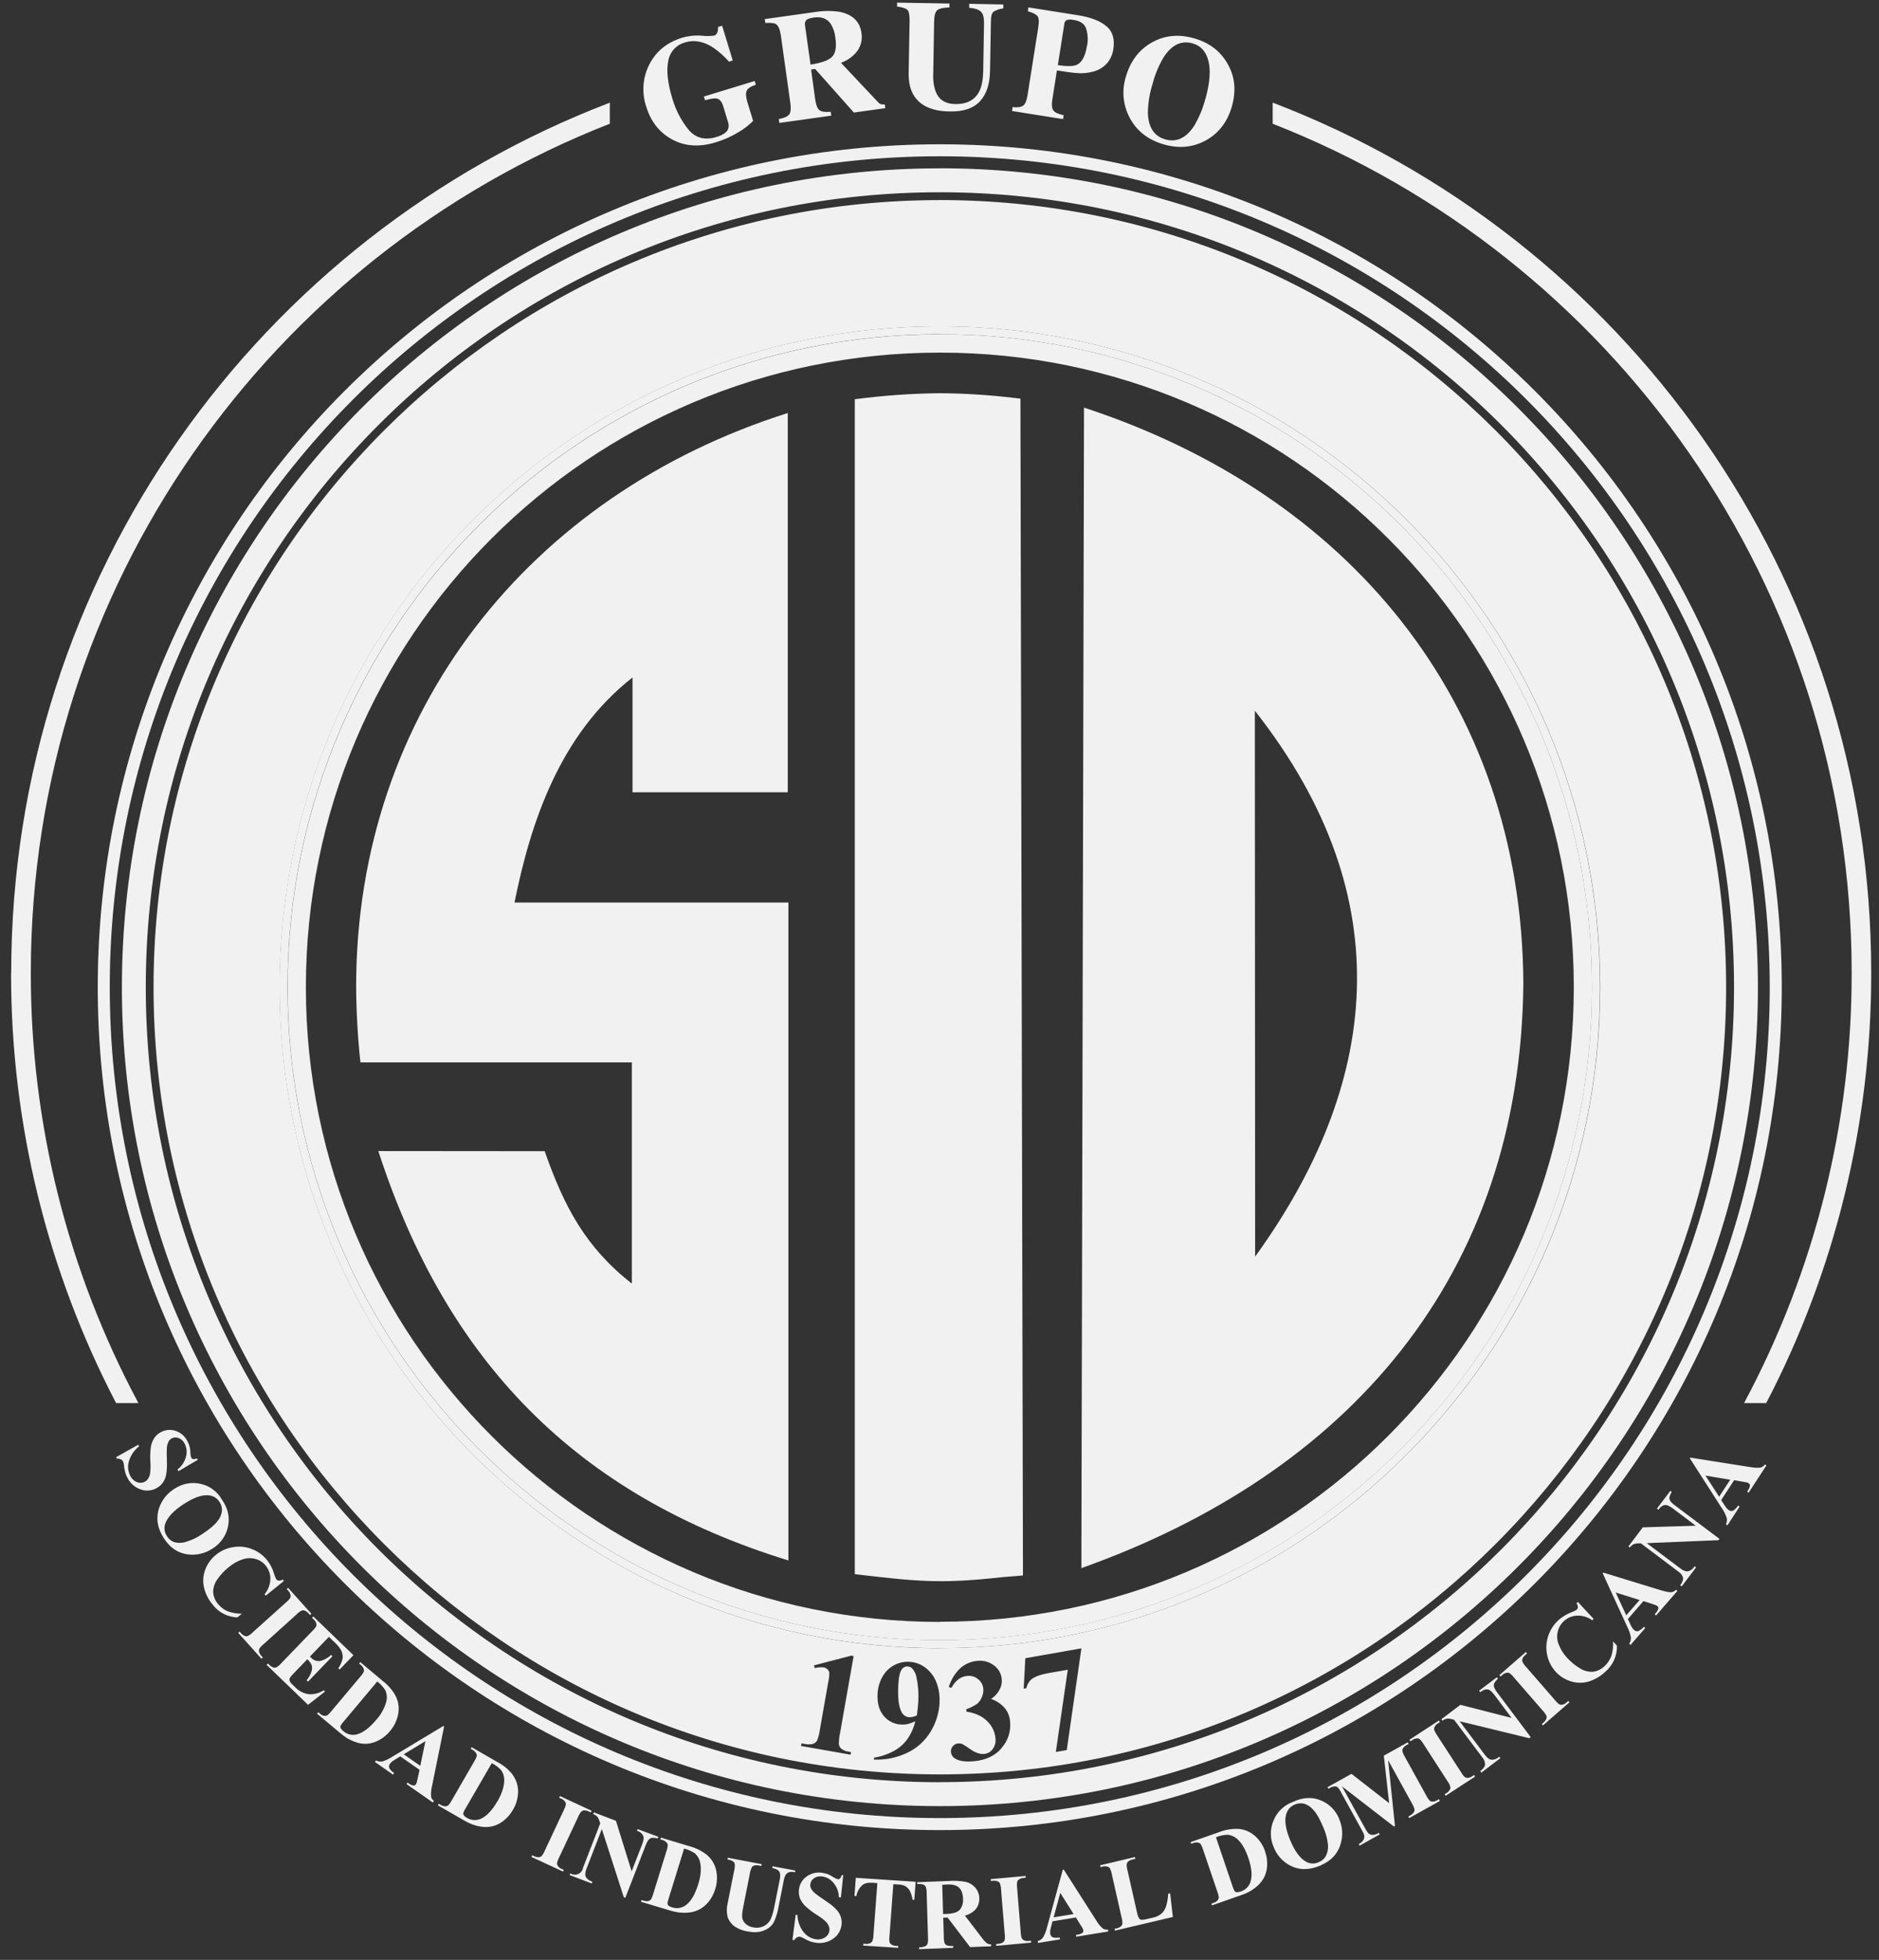
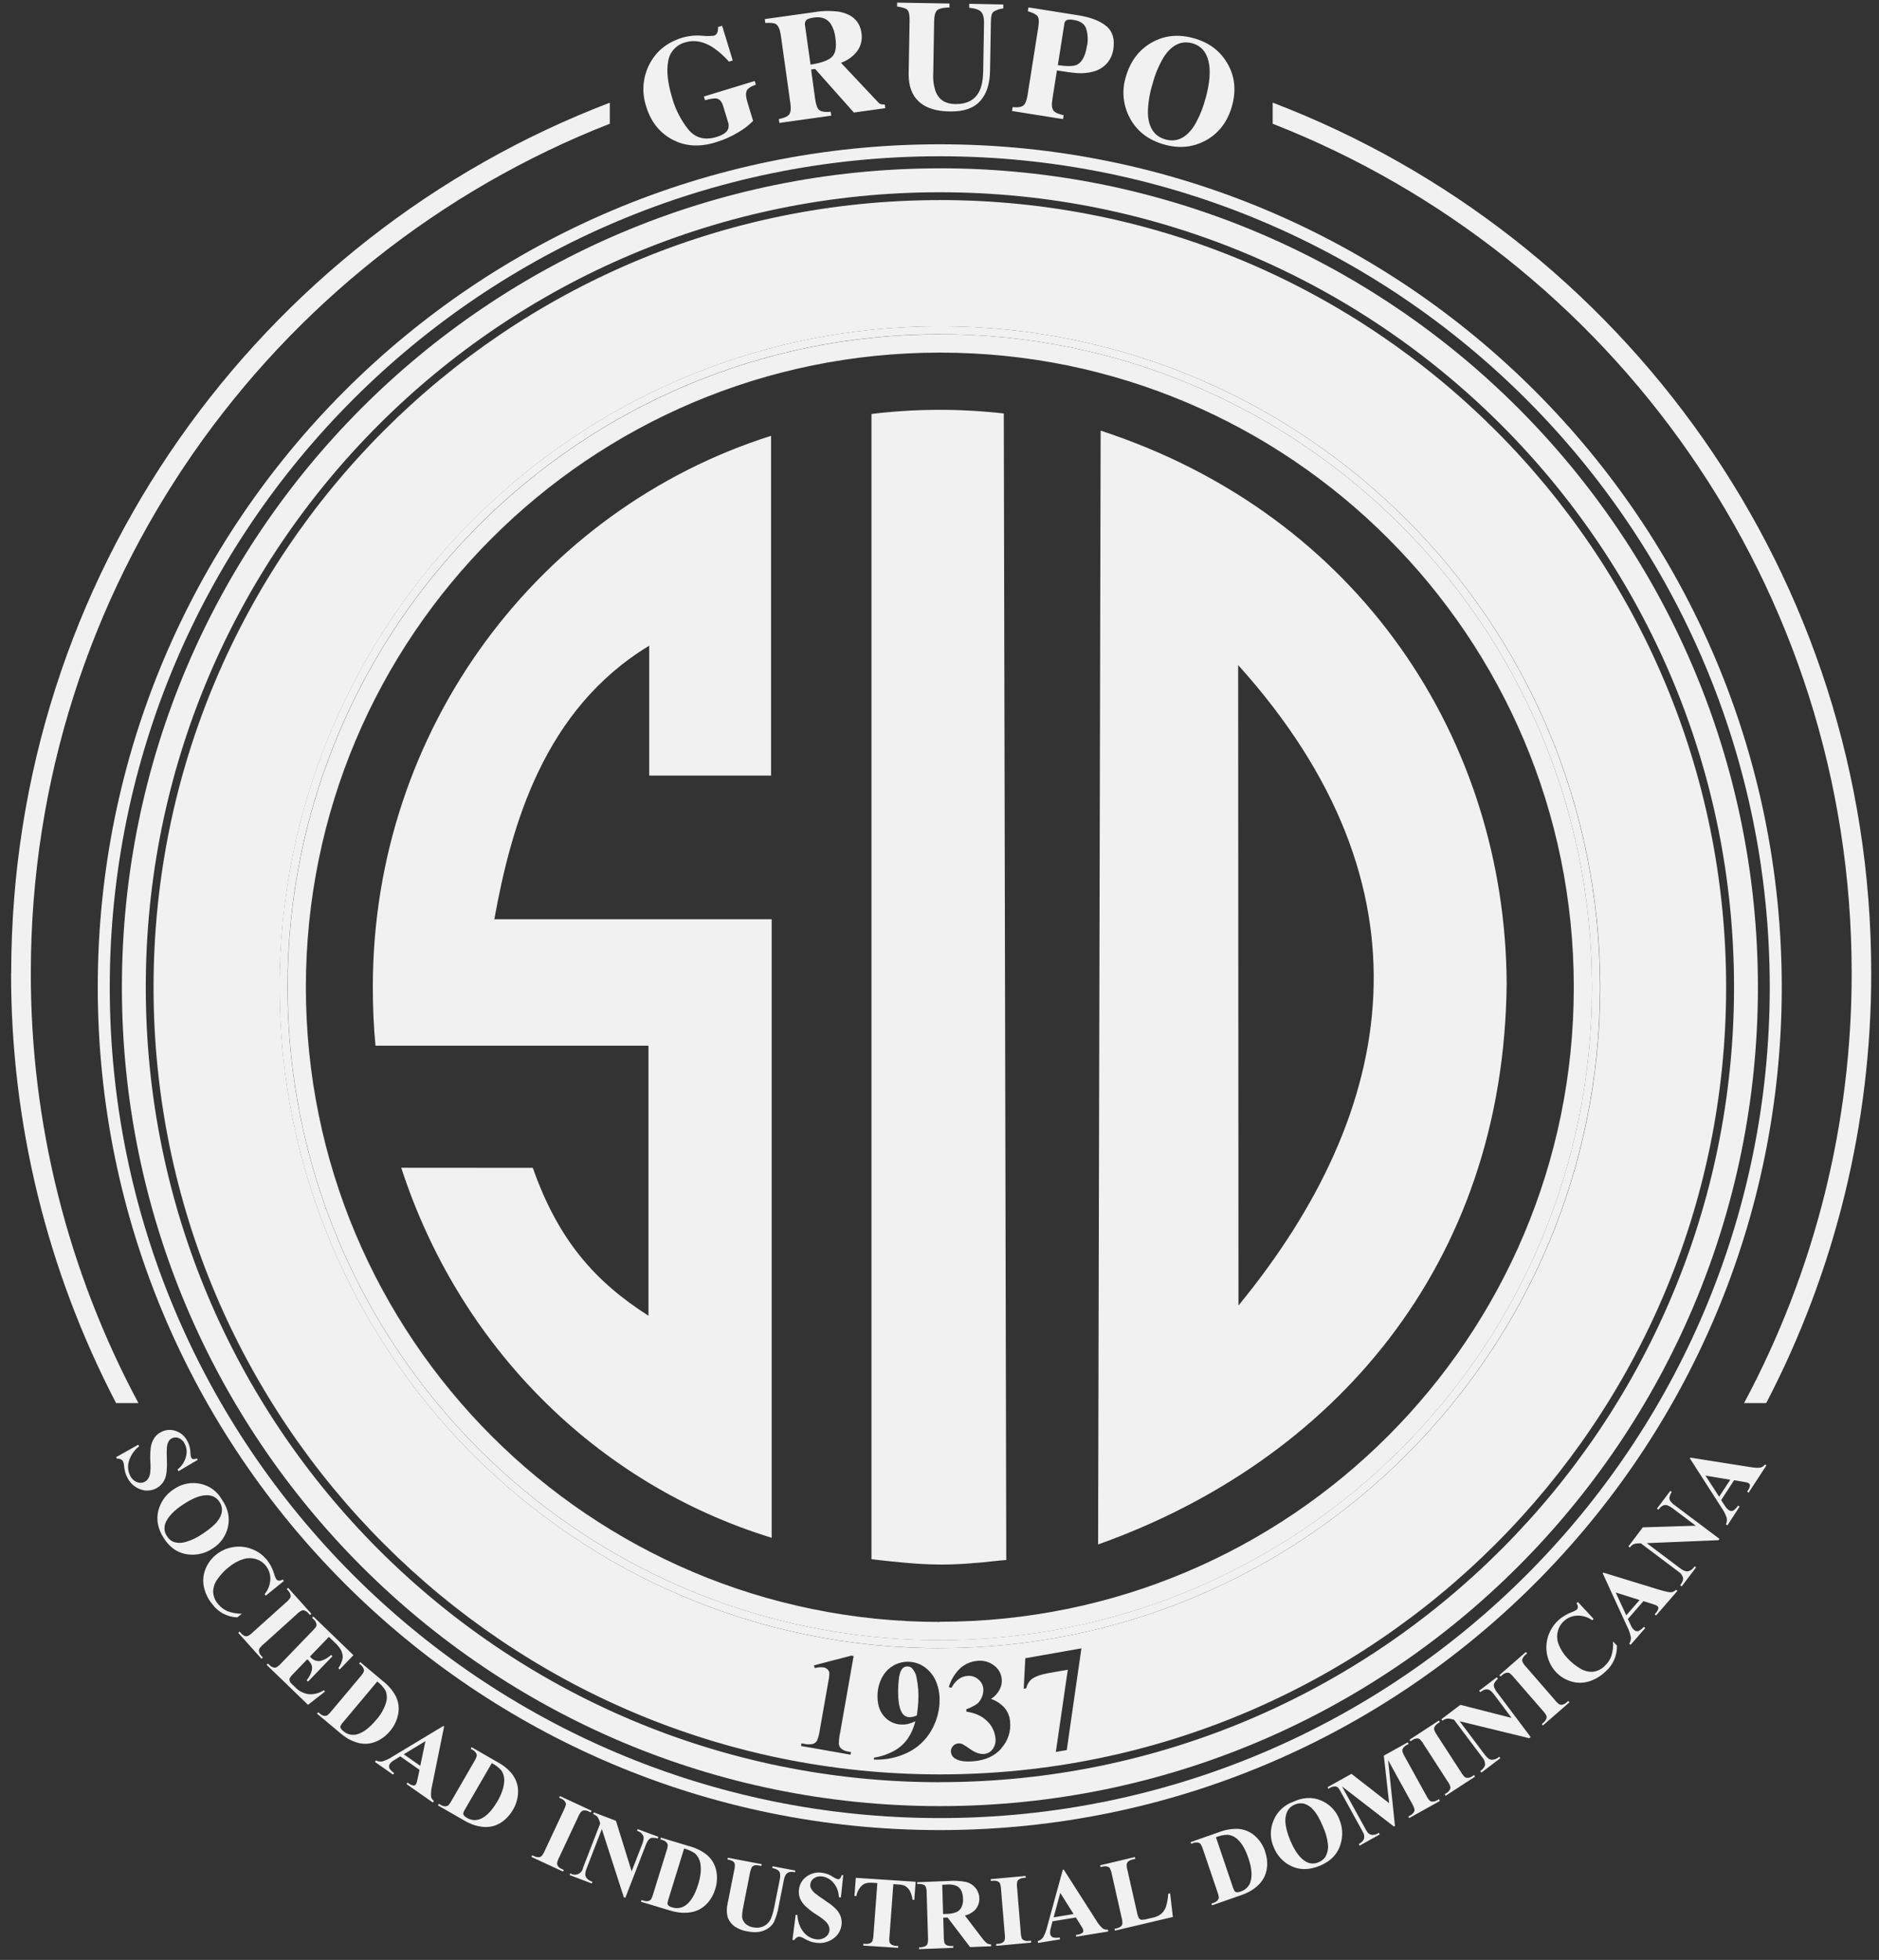
<svg xmlns="http://www.w3.org/2000/svg" width="117" height="122" viewBox="0 0 117 122" fill="none">
  <rect x="0" y="0" width="117" height="122" fill="#333333" stroke="none" />
-   <path d="M67.334 97.612L67.498 25.374C83.792 30.7 94.761 43.53 94.855 61.213C94.69 79.489 83.904 91.719 67.334 97.614M78.154 78.221C85.807 67.633 87.39 55.995 78.136 44.242L78.154 78.221ZM63.167 24.771L63.539 24.814L63.697 98.07L62.363 98.181C58.521 98.608 57.079 98.438 53.226 97.99V24.852C54.979 24.621 56.744 24.495 58.512 24.477C60.068 24.487 61.622 24.586 63.167 24.773M22.443 66.133C22.275 64.57 22.186 62.999 22.176 61.426C22.176 44.286 33.023 30.784 49.051 25.711V49.319H39.385V42.173C34.853 45.724 33.044 51.179 32.036 56.183H49.091V97.137C35.879 93.072 27.799 84.723 23.557 71.652L33.916 71.661C35.121 75.093 36.438 77.62 39.342 79.903V66.133H22.443Z" fill="#F1F1F1" />
  <path fill-rule="evenodd" clip-rule="evenodd" d="M68.534 26.806C84.758 32.109 93.736 46.175 93.815 61.21C93.657 78.832 82.918 90.966 68.376 96.14L68.534 26.806ZM77.096 41.398L77.116 81.266C87.073 69.125 89.558 55.24 77.096 41.398ZM54.265 97.06V25.769C57 25.436 59.765 25.426 62.503 25.739L62.657 97.109L62.271 97.141C59.014 97.505 57.743 97.465 54.262 97.06M33.177 72.697C34.767 77.224 37.085 79.802 40.378 81.903V65.092H23.382C23.261 63.88 23.215 62.669 23.215 61.425C23.215 45.311 33.645 31.676 48.012 27.129V48.278H40.424V40.194C33.874 44.155 31.844 51.349 30.78 57.222H48.05V95.727C37.067 92.348 28.572 83.745 24.985 72.691L33.177 72.697Z" fill="#F1F1F1" />
  <path fill-rule="evenodd" clip-rule="evenodd" d="M57.061 104.424C57.025 104.208 56.928 104.007 56.781 103.846C56.704 103.775 56.605 103.735 56.501 103.734C56.432 103.728 56.363 103.741 56.301 103.771C56.24 103.801 56.187 103.847 56.149 103.905C56.02 104.072 55.951 104.397 55.925 104.884C55.884 105.694 55.952 106.256 56.128 106.572C56.173 106.666 56.243 106.745 56.329 106.803C56.416 106.86 56.517 106.893 56.62 106.897C56.78 106.893 56.937 106.854 57.08 106.783C57.125 106.454 57.154 106.167 57.169 105.92C57.198 105.419 57.162 104.916 57.061 104.424ZM57.061 104.424C57.025 104.208 56.928 104.007 56.781 103.846C56.704 103.775 56.605 103.735 56.501 103.734C56.432 103.728 56.363 103.741 56.301 103.771C56.24 103.801 56.187 103.847 56.149 103.905C56.02 104.072 55.951 104.397 55.925 104.884C55.884 105.694 55.952 106.256 56.128 106.572C56.173 106.666 56.243 106.745 56.329 106.803C56.416 106.86 56.517 106.893 56.62 106.897C56.78 106.893 56.937 106.854 57.08 106.783C57.125 106.454 57.154 106.167 57.169 105.92C57.198 105.419 57.162 104.916 57.061 104.424ZM57.061 104.424C57.025 104.208 56.928 104.007 56.781 103.846C56.704 103.775 56.605 103.735 56.501 103.734C56.432 103.728 56.363 103.741 56.301 103.771C56.24 103.801 56.187 103.847 56.149 103.905C56.02 104.072 55.951 104.397 55.925 104.884C55.884 105.694 55.952 106.256 56.128 106.572C56.173 106.666 56.243 106.745 56.329 106.803C56.416 106.86 56.517 106.893 56.62 106.897C56.78 106.893 56.937 106.854 57.08 106.783C57.125 106.454 57.154 106.167 57.169 105.92C57.198 105.419 57.162 104.916 57.061 104.424ZM57.061 104.424C57.025 104.208 56.928 104.007 56.781 103.846C56.704 103.775 56.605 103.735 56.501 103.734C56.432 103.728 56.363 103.741 56.301 103.771C56.24 103.801 56.187 103.847 56.149 103.905C56.02 104.072 55.951 104.397 55.925 104.884C55.884 105.694 55.952 106.256 56.128 106.572C56.173 106.666 56.243 106.745 56.329 106.803C56.416 106.86 56.517 106.893 56.62 106.897C56.78 106.893 56.937 106.854 57.08 106.783C57.125 106.454 57.154 106.167 57.169 105.92C57.198 105.419 57.162 104.916 57.061 104.424ZM57.061 104.424C57.025 104.208 56.928 104.007 56.781 103.846C56.704 103.775 56.605 103.735 56.501 103.734C56.432 103.728 56.363 103.741 56.301 103.771C56.24 103.801 56.187 103.847 56.149 103.905C56.02 104.072 55.951 104.397 55.925 104.884C55.884 105.694 55.952 106.256 56.128 106.572C56.173 106.666 56.243 106.745 56.329 106.803C56.416 106.86 56.517 106.893 56.62 106.897C56.78 106.893 56.937 106.854 57.08 106.783C57.125 106.454 57.154 106.167 57.169 105.92C57.198 105.419 57.162 104.916 57.061 104.424ZM58.515 20.809C36.086 20.809 17.901 39.005 17.901 61.454C17.901 83.903 36.086 102.1 58.515 102.1C80.944 102.1 99.129 83.903 99.129 61.454C99.129 39.005 80.946 20.805 58.515 20.805V20.809ZM58.515 100.961C36.714 100.961 19.041 83.275 19.041 61.454C19.041 39.634 36.714 21.947 58.515 21.947C80.316 21.947 97.991 39.637 97.991 61.454C97.991 83.272 80.318 100.953 58.515 100.953V100.961ZM58.515 20.809C36.086 20.809 17.901 39.005 17.901 61.454C17.901 83.903 36.086 102.1 58.515 102.1C80.944 102.1 99.129 83.903 99.129 61.454C99.129 39.005 80.946 20.805 58.515 20.805V20.809ZM58.515 100.961C36.714 100.961 19.041 83.275 19.041 61.454C19.041 39.634 36.714 21.947 58.515 21.947C80.316 21.947 97.991 39.637 97.991 61.454C97.991 83.272 80.318 100.953 58.515 100.953V100.961ZM57.061 104.424C57.025 104.208 56.928 104.007 56.781 103.846C56.704 103.775 56.605 103.735 56.501 103.734C56.432 103.728 56.363 103.741 56.301 103.771C56.24 103.801 56.187 103.847 56.149 103.905C56.02 104.072 55.951 104.397 55.925 104.884C55.884 105.694 55.952 106.256 56.128 106.572C56.173 106.666 56.243 106.745 56.329 106.803C56.416 106.86 56.517 106.893 56.62 106.897C56.78 106.893 56.937 106.854 57.08 106.783C57.125 106.454 57.154 106.167 57.169 105.92C57.198 105.419 57.162 104.916 57.061 104.424ZM58.515 12.456C31.476 12.456 9.556 34.395 9.556 61.454C9.556 88.514 31.476 110.454 58.515 110.454C85.553 110.454 107.476 88.516 107.476 61.454C107.476 34.392 85.553 12.453 58.515 12.453V12.456ZM52.233 108.585C52.249 108.693 52.304 108.791 52.388 108.861C52.525 108.962 52.687 109.025 52.856 109.042L52.984 109.067L52.956 109.227L49.873 108.684L49.903 108.523L50.058 108.55C50.239 108.594 50.428 108.597 50.609 108.558C50.716 108.524 50.807 108.454 50.866 108.358C50.957 108.136 51.018 107.902 51.047 107.663L51.582 104.623C51.621 104.455 51.638 104.282 51.632 104.109C51.615 104.032 51.574 103.963 51.515 103.911C51.453 103.849 51.373 103.808 51.286 103.794C51.099 103.771 50.908 103.786 50.726 103.838L50.676 103.668L53.006 103.061L53.147 103.087L52.303 107.884C52.253 108.113 52.229 108.347 52.233 108.581V108.585ZM58.499 105.997C58.466 106.625 58.279 107.234 57.955 107.772C57.62 108.336 57.129 108.792 56.542 109.083C55.88 109.409 55.147 109.563 54.41 109.533L54.416 109.412C54.857 109.344 55.282 109.199 55.674 108.984C56.009 108.799 56.298 108.54 56.517 108.226C56.74 107.898 56.9 107.532 56.99 107.146C56.838 107.219 56.68 107.277 56.517 107.32C56.385 107.348 56.25 107.358 56.115 107.352C55.904 107.345 55.696 107.293 55.506 107.199C55.317 107.105 55.149 106.97 55.016 106.806C54.735 106.465 54.609 106.014 54.638 105.448C54.653 105.077 54.755 104.714 54.935 104.388C55.058 104.161 55.228 103.962 55.434 103.806C55.64 103.65 55.877 103.54 56.129 103.484C56.381 103.428 56.642 103.426 56.895 103.479C57.148 103.533 57.386 103.639 57.594 103.793C57.904 104.022 58.145 104.334 58.289 104.693C58.457 105.104 58.529 105.549 58.499 105.993V105.997ZM62.352 108.831C61.944 109.303 61.366 109.571 60.613 109.637C60.111 109.68 59.739 109.63 59.493 109.483C59.413 109.442 59.344 109.381 59.294 109.306C59.243 109.231 59.213 109.144 59.206 109.054C59.197 108.927 59.237 108.802 59.318 108.704C59.399 108.606 59.514 108.543 59.64 108.527C59.733 108.518 59.828 108.531 59.916 108.564C60.098 108.669 60.274 108.784 60.444 108.907C60.748 109.113 61.024 109.204 61.273 109.181C61.379 109.173 61.481 109.142 61.573 109.09C61.665 109.038 61.745 108.966 61.806 108.88C61.948 108.686 62.01 108.445 61.98 108.207C61.943 107.801 61.76 107.423 61.466 107.141C61.155 106.828 60.725 106.63 60.174 106.549L60.161 106.398C60.397 106.318 60.621 106.207 60.828 106.069C60.961 105.96 61.064 105.819 61.127 105.659C61.203 105.493 61.236 105.31 61.223 105.127C61.214 105.011 61.18 104.897 61.124 104.795C61.069 104.692 60.993 104.602 60.901 104.529C60.808 104.451 60.7 104.392 60.583 104.356C60.467 104.321 60.344 104.31 60.223 104.324C59.816 104.36 59.487 104.608 59.24 105.063L59.073 105.022C59.202 104.576 59.446 104.173 59.781 103.852C60.076 103.584 60.45 103.421 60.847 103.388C61.22 103.342 61.597 103.445 61.894 103.676C62.029 103.774 62.142 103.901 62.224 104.046C62.306 104.192 62.356 104.354 62.37 104.52C62.39 104.745 62.346 104.97 62.242 105.169C62.117 105.407 61.933 105.609 61.708 105.756C62.027 105.866 62.313 106.055 62.54 106.304C62.752 106.554 62.876 106.867 62.892 107.194C62.92 107.489 62.887 107.787 62.793 108.069C62.699 108.35 62.547 108.609 62.347 108.828L62.352 108.831ZM66.419 108.939L65.739 109.058L66.483 103.939L65.269 104.151C64.794 104.236 64.446 104.362 64.229 104.527C64.06 104.673 63.945 104.871 63.9 105.09L63.738 105.119L63.838 103.223L67.331 102.608L66.419 108.939ZM58.52 102.599C35.815 102.599 17.41 84.178 17.41 61.454C17.41 38.73 35.815 20.31 58.52 20.31C81.225 20.31 99.632 38.732 99.632 61.454C99.632 84.177 81.221 102.595 58.515 102.595L58.52 102.599ZM58.52 20.809C36.091 20.809 17.906 39.005 17.906 61.454C17.906 83.903 36.091 102.1 58.52 102.1C80.949 102.1 99.134 83.903 99.134 61.454C99.134 39.005 80.946 20.805 58.515 20.805L58.52 20.809ZM58.52 100.961C36.719 100.961 19.046 83.275 19.046 61.454C19.046 39.634 36.719 21.947 58.52 21.947C80.321 21.947 97.996 39.637 97.996 61.454C97.996 83.272 80.318 100.953 58.515 100.953L58.52 100.961ZM56.786 103.846C56.709 103.775 56.61 103.735 56.506 103.734C56.437 103.728 56.369 103.741 56.307 103.771C56.245 103.801 56.192 103.847 56.154 103.905C56.026 104.072 55.956 104.397 55.931 104.884C55.889 105.694 55.957 106.256 56.133 106.572C56.178 106.666 56.248 106.745 56.334 106.803C56.421 106.86 56.522 106.893 56.625 106.897C56.785 106.893 56.942 106.854 57.085 106.783C57.13 106.454 57.159 106.167 57.174 105.92C57.203 105.419 57.167 104.916 57.066 104.424C57.03 104.207 56.932 104.004 56.783 103.842L56.786 103.846ZM58.52 12.456C31.481 12.456 9.561 34.395 9.561 61.454C9.561 88.514 31.481 110.454 58.52 110.454C85.558 110.454 107.481 88.516 107.481 61.454C107.481 34.392 85.553 12.453 58.515 12.453L58.52 12.456ZM52.238 108.585C52.254 108.693 52.309 108.791 52.393 108.861C52.53 108.962 52.692 109.025 52.861 109.042L52.989 109.067L52.961 109.227L49.879 108.684L49.908 108.523L50.064 108.55C50.244 108.594 50.433 108.597 50.615 108.558C50.721 108.524 50.813 108.454 50.871 108.358C50.962 108.136 51.023 107.902 51.053 107.663L51.587 104.623C51.627 104.455 51.643 104.282 51.637 104.109C51.62 104.032 51.579 103.963 51.52 103.911C51.458 103.849 51.378 103.808 51.291 103.794C51.104 103.771 50.913 103.786 50.731 103.838L50.681 103.668L53.011 103.061L53.153 103.087L52.309 107.884C52.256 108.113 52.231 108.346 52.233 108.581L52.238 108.585ZM58.504 105.997C58.471 106.625 58.284 107.234 57.96 107.772C57.625 108.336 57.134 108.792 56.547 109.083C55.885 109.409 55.152 109.563 54.415 109.533L54.421 109.412C54.862 109.344 55.288 109.199 55.679 108.984C56.014 108.799 56.303 108.54 56.523 108.226C56.745 107.898 56.906 107.532 56.995 107.146C56.843 107.219 56.685 107.277 56.523 107.32C56.391 107.348 56.255 107.358 56.121 107.352C55.909 107.345 55.701 107.293 55.511 107.199C55.322 107.105 55.154 106.97 55.021 106.806C54.74 106.465 54.614 106.014 54.644 105.448C54.659 105.077 54.76 104.714 54.94 104.388C55.063 104.161 55.233 103.962 55.439 103.806C55.645 103.65 55.882 103.54 56.134 103.484C56.386 103.428 56.647 103.426 56.9 103.479C57.153 103.533 57.391 103.639 57.599 103.793C57.91 104.022 58.15 104.334 58.294 104.693C58.461 105.105 58.531 105.55 58.499 105.993L58.504 105.997ZM62.358 108.831C61.949 109.303 61.371 109.571 60.618 109.637C60.116 109.68 59.744 109.63 59.498 109.483C59.418 109.442 59.349 109.381 59.299 109.306C59.248 109.231 59.218 109.144 59.211 109.054C59.202 108.927 59.242 108.802 59.323 108.704C59.404 108.606 59.519 108.543 59.645 108.527C59.739 108.518 59.833 108.531 59.921 108.564C60.103 108.669 60.279 108.784 60.449 108.907C60.753 109.113 61.029 109.204 61.279 109.181C61.384 109.173 61.486 109.142 61.578 109.09C61.67 109.038 61.75 108.966 61.812 108.88C61.953 108.686 62.015 108.445 61.985 108.207C61.948 107.801 61.765 107.423 61.471 107.141C61.16 106.828 60.73 106.63 60.179 106.549L60.166 106.398C60.402 106.318 60.626 106.207 60.833 106.069C60.966 105.96 61.069 105.819 61.132 105.659C61.208 105.493 61.242 105.31 61.228 105.127C61.219 105.011 61.185 104.897 61.129 104.795C61.074 104.692 60.998 104.602 60.906 104.529C60.813 104.451 60.705 104.392 60.588 104.356C60.472 104.321 60.349 104.31 60.228 104.324C59.821 104.36 59.492 104.608 59.245 105.063L59.078 105.022C59.207 104.576 59.451 104.173 59.786 103.852C60.081 103.584 60.456 103.421 60.852 103.388C61.225 103.342 61.602 103.445 61.899 103.676C62.034 103.774 62.147 103.901 62.229 104.046C62.311 104.192 62.361 104.354 62.376 104.52C62.395 104.745 62.351 104.97 62.247 105.169C62.122 105.407 61.938 105.609 61.713 105.756C62.032 105.866 62.318 106.055 62.545 106.304C62.757 106.554 62.881 106.867 62.897 107.194C62.925 107.49 62.891 107.788 62.796 108.069C62.701 108.351 62.548 108.609 62.347 108.828L62.358 108.831ZM66.424 108.939L65.744 109.058L66.488 103.939L65.274 104.151C64.799 104.236 64.451 104.362 64.234 104.527C64.065 104.673 63.95 104.871 63.905 105.09L63.743 105.119L63.843 103.223L67.336 102.608L66.424 108.939ZM58.525 102.599C35.82 102.599 17.415 84.178 17.415 61.454C17.415 38.73 35.82 20.31 58.525 20.31C81.23 20.31 99.638 38.732 99.638 61.454C99.638 84.177 81.221 102.595 58.515 102.595L58.525 102.599ZM58.525 20.809C36.096 20.809 17.911 39.005 17.911 61.454C17.911 83.903 36.096 102.1 58.525 102.1C80.954 102.1 99.139 83.903 99.139 61.454C99.139 39.005 80.946 20.805 58.515 20.805L58.525 20.809ZM58.525 100.961C36.724 100.961 19.051 83.275 19.051 61.454C19.051 39.634 36.724 21.947 58.525 21.947C80.326 21.947 98.001 39.637 98.001 61.454C98.001 83.272 80.318 100.953 58.515 100.953L58.525 100.961ZM56.791 103.846C56.715 103.775 56.615 103.735 56.511 103.734C56.443 103.728 56.374 103.741 56.312 103.771C56.25 103.801 56.197 103.847 56.159 103.905C56.031 104.072 55.961 104.397 55.936 104.884C55.895 105.694 55.962 106.256 56.139 106.572C56.183 106.666 56.253 106.745 56.34 106.803C56.426 106.86 56.527 106.893 56.63 106.897C56.79 106.893 56.947 106.854 57.09 106.783C57.135 106.454 57.164 106.167 57.179 105.92C57.208 105.419 57.172 104.916 57.071 104.424C57.034 104.206 56.934 104.004 56.783 103.842L56.791 103.846ZM58.525 10.479C30.397 10.479 7.59 33.301 7.59 61.454C7.59 89.608 30.393 112.429 58.525 112.429C86.656 112.429 109.46 89.608 109.46 61.454C109.46 33.301 86.646 10.476 58.515 10.476L58.525 10.479ZM58.525 110.941C31.217 110.941 9.077 88.785 9.077 61.454C9.077 34.124 31.215 11.968 58.525 11.968C85.834 11.968 107.973 34.124 107.973 61.454C107.973 88.785 85.825 110.937 58.515 110.937L58.525 110.941ZM58.525 12.456C31.486 12.456 9.566 34.395 9.566 61.454C9.566 88.514 31.486 110.454 58.525 110.454C85.563 110.454 107.486 88.516 107.486 61.454C107.486 34.392 85.553 12.453 58.515 12.453L58.525 12.456ZM52.243 108.585C52.259 108.693 52.314 108.791 52.398 108.861C52.535 108.962 52.697 109.025 52.866 109.042L52.995 109.067L52.966 109.227L49.884 108.684L49.913 108.523L50.069 108.55C50.249 108.594 50.438 108.597 50.62 108.558C50.727 108.524 50.818 108.454 50.877 108.358C50.967 108.136 51.028 107.902 51.058 107.663L51.592 104.623C51.632 104.455 51.648 104.282 51.642 104.109C51.626 104.032 51.584 103.963 51.525 103.911C51.464 103.849 51.383 103.808 51.297 103.794C51.109 103.771 50.918 103.786 50.737 103.838L50.687 103.668L53.016 103.061L53.158 103.087L52.314 107.884C52.26 108.112 52.233 108.346 52.233 108.581L52.243 108.585ZM58.51 105.997C58.476 106.625 58.289 107.234 57.965 107.772C57.63 108.336 57.139 108.792 56.552 109.083C55.89 109.409 55.157 109.563 54.42 109.533L54.426 109.412C54.867 109.344 55.293 109.199 55.684 108.984C56.019 108.799 56.308 108.54 56.528 108.226C56.751 107.898 56.911 107.532 57 107.146C56.849 107.219 56.69 107.277 56.528 107.32C56.396 107.348 56.261 107.358 56.126 107.352C55.914 107.345 55.706 107.293 55.517 107.199C55.327 107.105 55.16 106.97 55.026 106.806C54.745 106.465 54.619 106.014 54.649 105.448C54.664 105.077 54.765 104.714 54.945 104.388C55.068 104.161 55.238 103.962 55.444 103.806C55.65 103.65 55.887 103.54 56.139 103.484C56.391 103.428 56.652 103.426 56.905 103.479C57.158 103.533 57.396 103.639 57.604 103.793C57.915 104.022 58.155 104.334 58.299 104.693C58.464 105.105 58.532 105.55 58.499 105.993L58.51 105.997ZM62.363 108.831C61.954 109.303 61.376 109.571 60.624 109.637C60.121 109.68 59.749 109.63 59.504 109.483C59.423 109.442 59.354 109.381 59.304 109.306C59.254 109.231 59.223 109.144 59.216 109.054C59.207 108.927 59.248 108.802 59.328 108.704C59.409 108.606 59.524 108.543 59.65 108.527C59.744 108.518 59.838 108.531 59.926 108.564C60.108 108.669 60.284 108.784 60.454 108.907C60.758 109.113 61.035 109.204 61.284 109.181C61.389 109.173 61.491 109.142 61.584 109.09C61.675 109.038 61.755 108.966 61.817 108.88C61.958 108.686 62.02 108.445 61.99 108.207C61.953 107.801 61.77 107.423 61.476 107.141C61.166 106.828 60.735 106.63 60.184 106.549L60.172 106.398C60.407 106.318 60.631 106.207 60.838 106.069C60.971 105.96 61.074 105.819 61.137 105.659C61.214 105.493 61.247 105.31 61.234 105.127C61.224 105.011 61.19 104.897 61.135 104.795C61.079 104.692 61.003 104.602 60.911 104.529C60.818 104.451 60.71 104.392 60.594 104.356C60.477 104.321 60.354 104.31 60.233 104.324C59.826 104.36 59.497 104.608 59.251 105.063L59.084 105.022C59.212 104.576 59.456 104.173 59.791 103.852C60.086 103.584 60.461 103.421 60.857 103.388C61.231 103.342 61.607 103.445 61.904 103.676C62.039 103.774 62.152 103.901 62.234 104.046C62.316 104.192 62.366 104.354 62.381 104.52C62.401 104.745 62.356 104.97 62.252 105.169C62.127 105.407 61.943 105.609 61.718 105.756C62.037 105.866 62.323 106.055 62.55 106.304C62.763 106.554 62.886 106.867 62.902 107.194C62.929 107.49 62.894 107.788 62.798 108.07C62.703 108.351 62.549 108.61 62.347 108.828L62.363 108.831ZM66.429 108.939L65.749 109.058L66.493 103.939L65.279 104.151C64.804 104.236 64.456 104.362 64.239 104.527C64.07 104.673 63.955 104.871 63.91 105.09L63.748 105.119L63.849 103.223L67.341 102.608L66.429 108.939ZM58.53 102.599C35.825 102.599 17.42 84.178 17.42 61.454C17.42 38.73 35.825 20.31 58.53 20.31C81.235 20.31 99.643 38.732 99.643 61.454C99.643 84.177 81.221 102.595 58.515 102.595L58.53 102.599ZM58.53 20.809C36.101 20.809 17.916 39.005 17.916 61.454C17.916 83.903 36.101 102.1 58.53 102.1C80.959 102.1 99.144 83.903 99.144 61.454C99.144 39.005 80.946 20.805 58.515 20.805L58.53 20.809ZM58.53 100.961C36.729 100.961 19.056 83.275 19.056 61.454C19.056 39.634 36.729 21.947 58.53 21.947C80.331 21.947 98.006 39.637 98.006 61.454C98.006 83.272 80.318 100.953 58.515 100.953L58.53 100.961ZM56.796 103.846C56.72 103.775 56.62 103.735 56.516 103.734C56.448 103.728 56.379 103.741 56.317 103.771C56.255 103.801 56.202 103.847 56.164 103.905C56.036 104.072 55.967 104.397 55.941 104.884C55.9 105.694 55.967 106.256 56.144 106.572C56.189 106.666 56.258 106.745 56.345 106.803C56.431 106.86 56.532 106.893 56.636 106.897C56.795 106.893 56.952 106.854 57.096 106.783C57.14 106.454 57.169 106.167 57.184 105.92C57.213 105.419 57.177 104.916 57.076 104.424C57.038 104.205 56.936 104.003 56.783 103.842L56.796 103.846ZM58.53 20.811C36.101 20.811 17.916 39.008 17.916 61.457C17.916 83.906 36.101 102.103 58.53 102.103C80.959 102.103 99.144 83.906 99.144 61.457C99.144 39.008 80.946 20.805 58.515 20.805L58.53 20.811ZM58.53 100.964C36.729 100.964 19.056 83.277 19.056 61.457C19.056 39.637 36.729 21.95 58.53 21.95C80.331 21.95 98.006 39.639 98.006 61.457C98.006 83.275 80.318 100.953 58.515 100.953L58.53 100.964ZM57.061 104.424C57.025 104.208 56.928 104.007 56.781 103.846C56.704 103.775 56.605 103.735 56.501 103.734C56.432 103.728 56.363 103.741 56.301 103.771C56.24 103.801 56.187 103.847 56.149 103.905C56.02 104.072 55.951 104.397 55.925 104.884C55.884 105.694 55.952 106.256 56.128 106.572C56.173 106.666 56.243 106.745 56.329 106.803C56.416 106.86 56.517 106.893 56.62 106.897C56.78 106.893 56.937 106.854 57.08 106.783C57.125 106.454 57.154 106.167 57.169 105.92C57.198 105.419 57.162 104.916 57.061 104.424ZM58.515 20.809C36.086 20.809 17.901 39.005 17.901 61.454C17.901 83.903 36.086 102.1 58.515 102.1C80.944 102.1 99.129 83.903 99.129 61.454C99.129 39.005 80.946 20.805 58.515 20.805V20.809ZM58.515 100.961C36.714 100.961 19.041 83.275 19.041 61.454C19.041 39.634 36.714 21.947 58.515 21.947C80.316 21.947 97.991 39.637 97.991 61.454C97.991 83.272 80.318 100.953 58.515 100.953V100.961ZM57.061 104.424C57.025 104.208 56.928 104.007 56.781 103.846C56.704 103.775 56.605 103.735 56.501 103.734C56.432 103.728 56.363 103.741 56.301 103.771C56.24 103.801 56.187 103.847 56.149 103.905C56.02 104.072 55.951 104.397 55.925 104.884C55.884 105.694 55.952 106.256 56.128 106.572C56.173 106.666 56.243 106.745 56.329 106.803C56.416 106.86 56.517 106.893 56.62 106.897C56.78 106.893 56.937 106.854 57.08 106.783C57.125 106.454 57.154 106.167 57.169 105.92C57.198 105.419 57.162 104.916 57.061 104.424ZM57.061 104.424C57.025 104.208 56.928 104.007 56.781 103.846C56.704 103.775 56.605 103.735 56.501 103.734C56.432 103.728 56.363 103.741 56.301 103.771C56.24 103.801 56.187 103.847 56.149 103.905C56.02 104.072 55.951 104.397 55.925 104.884C55.884 105.694 55.952 106.256 56.128 106.572C56.173 106.666 56.243 106.745 56.329 106.803C56.416 106.86 56.517 106.893 56.62 106.897C56.78 106.893 56.937 106.854 57.08 106.783C57.125 106.454 57.154 106.167 57.169 105.92C57.198 105.419 57.162 104.916 57.061 104.424ZM57.061 104.424C57.025 104.208 56.928 104.007 56.781 103.846C56.704 103.775 56.605 103.735 56.501 103.734C56.432 103.728 56.363 103.741 56.301 103.771C56.24 103.801 56.187 103.847 56.149 103.905C56.02 104.072 55.951 104.397 55.925 104.884C55.884 105.694 55.952 106.256 56.128 106.572C56.173 106.666 56.243 106.745 56.329 106.803C56.416 106.86 56.517 106.893 56.62 106.897C56.78 106.893 56.937 106.854 57.08 106.783C57.125 106.454 57.154 106.167 57.169 105.92C57.198 105.419 57.162 104.916 57.061 104.424ZM57.061 104.424C57.025 104.208 56.928 104.007 56.781 103.846C56.704 103.775 56.605 103.735 56.501 103.734C56.432 103.728 56.363 103.741 56.301 103.771C56.24 103.801 56.187 103.847 56.149 103.905C56.02 104.072 55.951 104.397 55.925 104.884C55.884 105.694 55.952 106.256 56.128 106.572C56.173 106.666 56.243 106.745 56.329 106.803C56.416 106.86 56.517 106.893 56.62 106.897C56.78 106.893 56.937 106.854 57.08 106.783C57.125 106.454 57.154 106.167 57.169 105.92C57.198 105.419 57.162 104.916 57.061 104.424ZM57.061 104.424C57.025 104.208 56.928 104.007 56.781 103.846C56.704 103.775 56.605 103.735 56.501 103.734C56.432 103.728 56.363 103.741 56.301 103.771C56.24 103.801 56.187 103.847 56.149 103.905C56.02 104.072 55.951 104.397 55.925 104.884C55.884 105.694 55.952 106.256 56.128 106.572C56.173 106.666 56.243 106.745 56.329 106.803C56.416 106.86 56.517 106.893 56.62 106.897C56.78 106.893 56.937 106.854 57.08 106.783C57.125 106.454 57.154 106.167 57.169 105.92C57.198 105.419 57.162 104.916 57.061 104.424Z" fill="#F1F1F1" />
  <path d="M58.515 8.982C29.559 8.982 6.087 32.472 6.087 61.45C6.087 90.429 29.559 113.921 58.515 113.921C87.471 113.921 110.945 90.43 110.945 61.45C110.945 32.47 87.471 8.982 58.515 8.982ZM58.515 113.173C29.972 113.173 6.834 90.015 6.834 61.45C6.834 32.886 29.972 9.728 58.515 9.728C87.057 9.728 110.197 32.886 110.197 61.45C110.197 90.015 87.06 113.173 58.515 113.173Z" fill="#F1F1F1" />
  <path d="M58.515 20.306C35.81 20.306 17.405 38.728 17.405 61.45C17.405 84.173 35.81 102.595 58.515 102.595C81.22 102.595 99.627 84.174 99.627 61.45C99.627 38.726 81.221 20.306 58.515 20.306ZM58.515 102.096C36.086 102.096 17.901 83.899 17.901 61.45C17.901 39.002 36.086 20.805 58.515 20.805C80.944 20.805 99.129 38.999 99.129 61.45C99.129 83.902 80.946 102.096 58.515 102.096Z" fill="#F1F1F1" />
  <path d="M109.896 91.162C109.834 91.251 109.743 91.318 109.639 91.349C109.51 91.384 109.284 91.372 108.934 91.317L105.255 90.734L105.223 90.782L107.183 93.835C107.325 94.031 107.437 94.248 107.515 94.478C107.547 94.616 107.53 94.761 107.467 94.888L107.563 94.95L108.322 93.782L108.226 93.721C108.149 93.839 108.052 93.942 107.94 94.025C107.894 94.049 107.842 94.059 107.791 94.056C107.74 94.052 107.69 94.034 107.648 94.005C107.555 93.935 107.475 93.847 107.414 93.748L107.173 93.38L107.979 92.14L108.534 92.236C108.678 92.262 108.76 92.277 108.777 92.282C108.814 92.293 108.85 92.308 108.882 92.33C108.906 92.343 108.925 92.362 108.939 92.384C108.954 92.406 108.962 92.432 108.965 92.459C108.953 92.576 108.909 92.688 108.836 92.781L108.791 92.852L108.885 92.913L109.991 91.217L109.896 91.162ZM107.046 93.169L106.195 91.854L107.737 92.112L107.046 93.169ZM107.069 95.795L104.305 93.718C104.187 93.642 104.085 93.544 104.003 93.43C103.962 93.366 103.943 93.289 103.95 93.213C103.978 93.093 104.026 92.978 104.094 92.875L104.006 92.806L103.172 93.911L103.263 93.977C103.399 93.79 103.545 93.691 103.697 93.685C103.812 93.685 103.967 93.75 104.166 93.902L105.592 94.974L102.291 95.076L101.398 96.262L101.487 96.33C101.547 96.249 101.623 96.181 101.71 96.129C101.811 96.092 101.919 96.073 102.026 96.074L102.168 96.068L104.506 97.829C104.649 97.915 104.754 98.053 104.798 98.214C104.817 98.343 104.76 98.498 104.622 98.683L104.712 98.753L105.611 97.568L105.521 97.498L105.462 97.577C105.381 97.687 105.265 97.768 105.133 97.806C105.005 97.842 104.838 97.789 104.648 97.645L102.541 96.06L107.005 95.875L107.069 95.795ZM104.363 98.961C104.289 99.04 104.191 99.093 104.084 99.112C103.955 99.128 103.729 99.082 103.392 98.983L99.835 97.892L99.797 97.938L101.312 101.239C101.425 101.453 101.505 101.682 101.55 101.92C101.561 102.061 101.525 102.202 101.447 102.32L101.531 102.393L102.445 101.343L102.359 101.268C102.267 101.373 102.157 101.46 102.034 101.525C101.985 101.543 101.933 101.546 101.882 101.536C101.831 101.525 101.785 101.5 101.748 101.464C101.664 101.383 101.598 101.287 101.551 101.181L101.364 100.782L102.333 99.667L102.868 99.838C102.948 99.86 103.027 99.887 103.104 99.917C103.139 99.934 103.172 99.954 103.202 99.978C103.223 99.995 103.24 100.017 103.251 100.042C103.261 100.067 103.266 100.095 103.263 100.122C103.233 100.237 103.172 100.342 103.087 100.425L103.032 100.487L103.119 100.563L104.447 99.033L104.363 98.961ZM101.263 100.552L100.606 99.132L102.093 99.599L101.263 100.552ZM100.439 102.175C100.461 102.481 100.425 102.789 100.334 103.082C100.249 103.319 100.108 103.531 99.923 103.7C99.727 103.901 99.469 104.03 99.191 104.065C98.911 104.082 98.633 104.011 98.395 103.862C98.1 103.689 97.832 103.473 97.6 103.22C97.357 102.965 97.167 102.665 97.043 102.335C96.951 102.094 96.934 101.831 96.994 101.579C97.048 101.328 97.178 101.1 97.367 100.925C97.588 100.713 97.879 100.588 98.185 100.572C98.527 100.557 98.865 100.657 99.143 100.857L99.229 100.775L98.252 99.723L98.163 99.806C98.217 99.871 98.248 99.953 98.249 100.038C98.249 100.07 98.242 100.101 98.228 100.13C98.215 100.158 98.197 100.184 98.173 100.205C98.067 100.274 97.953 100.33 97.833 100.37C97.535 100.485 97.261 100.654 97.024 100.869C96.734 101.139 96.518 101.48 96.396 101.857C96.273 102.237 96.254 102.643 96.339 103.033C96.424 103.423 96.611 103.784 96.88 104.078C97.133 104.35 97.454 104.551 97.808 104.66C98.168 104.775 98.554 104.78 98.917 104.675C99.311 104.554 99.671 104.342 99.968 104.055C100.199 103.856 100.384 103.608 100.508 103.328C100.631 103.049 100.691 102.745 100.683 102.439L100.439 102.175ZM97.653 105.882L97.548 105.973C97.478 106.039 97.392 106.087 97.299 106.113C97.232 106.128 97.163 106.123 97.1 106.099C96.991 106.02 96.895 105.926 96.814 105.82L95.027 103.763C94.934 103.671 94.858 103.564 94.801 103.447C94.779 103.385 94.779 103.317 94.801 103.256C94.84 103.161 94.902 103.077 94.982 103.013L95.087 102.921L95.011 102.837L93.361 104.276L93.436 104.36L93.542 104.268C93.611 104.201 93.697 104.154 93.791 104.132C93.855 104.115 93.924 104.119 93.985 104.145C94.093 104.224 94.189 104.318 94.27 104.424L96.058 106.481C96.149 106.573 96.226 106.679 96.287 106.794C96.308 106.857 96.308 106.925 96.287 106.987C96.249 107.082 96.188 107.165 96.108 107.229L96.003 107.321L96.076 107.405L97.726 105.966L97.653 105.882ZM95.314 108.135L93.239 105.371C93.149 105.265 93.079 105.143 93.031 105.013C93.009 104.938 93.013 104.859 93.04 104.786C93.1 104.679 93.178 104.582 93.271 104.501L93.204 104.409L92.101 105.244L92.169 105.335C92.353 105.191 92.519 105.136 92.667 105.171C92.778 105.198 92.907 105.31 93.053 105.509L94.122 106.937L90.932 106.124L89.748 107.024L89.817 107.114C89.895 107.052 89.987 107.008 90.084 106.986C90.191 106.975 90.299 106.986 90.402 107.018L90.539 107.052L92.297 109.392C92.411 109.517 92.472 109.681 92.471 109.849C92.454 109.978 92.354 110.113 92.171 110.252L92.24 110.343L93.424 109.443L93.354 109.353L93.277 109.414C93.167 109.499 93.031 109.544 92.892 109.542C92.756 109.542 92.616 109.445 92.472 109.254L90.888 107.146L95.219 108.2L95.314 108.135ZM91.79 110.491L91.676 110.567C91.597 110.623 91.505 110.659 91.409 110.671C91.341 110.676 91.274 110.662 91.216 110.628C91.119 110.536 91.037 110.429 90.972 110.312L89.487 108.023C89.41 107.918 89.348 107.802 89.303 107.68C89.291 107.615 89.301 107.547 89.332 107.488C89.382 107.399 89.454 107.324 89.542 107.272L89.658 107.198L89.596 107.101L87.766 108.298L87.825 108.393L87.942 108.319C88.02 108.261 88.113 108.226 88.209 108.217C88.275 108.208 88.342 108.222 88.399 108.257C88.496 108.349 88.579 108.455 88.643 108.572L90.124 110.866C90.204 110.969 90.265 111.085 90.305 111.209C90.321 111.273 90.312 111.34 90.282 111.398C90.232 111.488 90.16 111.562 90.072 111.614L89.956 111.689L90.017 111.785L91.847 110.594L91.79 110.491ZM89.607 111.996L89.487 112.062C89.405 112.113 89.311 112.143 89.214 112.149C89.146 112.152 89.08 112.131 89.026 112.091C88.935 111.993 88.86 111.881 88.804 111.76L87.48 109.364C87.411 109.255 87.358 109.136 87.324 109.011C87.316 108.946 87.33 108.88 87.363 108.824C87.42 108.738 87.499 108.67 87.591 108.624L87.708 108.558L87.656 108.457L86.167 109.288L86.497 112.244L84.152 110.419L82.659 111.252L82.715 111.349L82.83 111.285C82.913 111.234 83.008 111.206 83.105 111.203C83.172 111.199 83.238 111.217 83.293 111.256C83.381 111.353 83.454 111.464 83.51 111.583L84.777 113.884C84.867 114.046 84.915 114.141 84.922 114.161C84.947 114.239 84.955 114.322 84.947 114.403C84.932 114.477 84.899 114.546 84.851 114.604C84.793 114.672 84.723 114.728 84.645 114.77L84.606 114.79L84.662 114.888L85.912 114.19L85.856 114.092C85.734 114.176 85.589 114.221 85.44 114.221C85.337 114.208 85.24 114.16 85.169 114.083C85.097 113.981 85.031 113.873 84.974 113.761L83.561 111.199L86.796 113.699L86.861 113.663L86.433 109.564L87.919 112.263C87.988 112.373 88.04 112.493 88.074 112.618C88.083 112.684 88.07 112.751 88.037 112.808C87.98 112.894 87.902 112.963 87.81 113.009L87.693 113.076L87.746 113.173L89.654 112.11L89.607 111.996ZM83.393 113.238C83.289 112.971 83.131 112.729 82.929 112.527C82.727 112.325 82.486 112.166 82.22 112.062C81.681 111.846 81.109 111.882 80.506 112.167C80.235 112.264 79.987 112.417 79.779 112.617C79.571 112.816 79.408 113.057 79.3 113.324C79.186 113.588 79.129 113.873 79.131 114.161C79.134 114.449 79.197 114.733 79.315 114.995C79.505 115.476 79.859 115.874 80.314 116.118C80.887 116.422 81.519 116.425 82.211 116.13C82.903 115.834 83.332 115.36 83.498 114.707C83.629 114.219 83.59 113.701 83.388 113.238H83.393ZM82.543 115.565C82.441 115.725 82.291 115.848 82.115 115.916C81.987 115.978 81.846 116.007 81.704 116C81.562 115.993 81.424 115.951 81.303 115.877C80.94 115.664 80.623 115.234 80.348 114.576C80.118 114.026 80.015 113.573 80.039 113.215C80.074 112.777 80.265 112.484 80.616 112.334C80.794 112.253 80.994 112.232 81.185 112.272C81.415 112.339 81.619 112.473 81.772 112.658C81.974 112.869 82.179 113.226 82.391 113.734C82.548 114.081 82.649 114.45 82.689 114.829C82.714 115.084 82.661 115.341 82.537 115.565H82.543ZM78.781 115.262C78.658 114.883 78.436 114.544 78.138 114.28C77.851 114.024 77.486 113.872 77.102 113.846C76.692 113.831 76.282 113.901 75.9 114.051L74.135 114.67L74.17 114.776L74.298 114.731C74.387 114.695 74.484 114.683 74.579 114.697C74.646 114.705 74.708 114.734 74.755 114.781C74.825 114.896 74.879 115.019 74.915 115.148L75.794 117.736C75.843 117.857 75.877 117.983 75.893 118.112C75.884 118.184 75.854 118.253 75.806 118.308C75.738 118.376 75.654 118.425 75.562 118.452L75.434 118.499L75.471 118.605L77.236 117.988C77.424 117.928 77.607 117.852 77.781 117.76C78.003 117.638 78.206 117.487 78.386 117.311C78.54 117.155 78.665 116.973 78.755 116.774C78.848 116.552 78.899 116.314 78.904 116.073C78.912 115.797 78.868 115.522 78.775 115.262H78.781ZM77.861 117.161C77.811 117.302 77.728 117.429 77.618 117.532C77.509 117.634 77.377 117.709 77.233 117.751C77.156 117.781 77.073 117.793 76.99 117.787C76.949 117.782 76.911 117.761 76.884 117.73C76.827 117.64 76.784 117.542 76.755 117.44L75.714 114.368C75.943 114.271 76.189 114.218 76.438 114.212C76.684 114.236 76.914 114.346 77.087 114.523C77.344 114.77 77.558 115.146 77.729 115.65C77.945 116.278 77.987 116.781 77.856 117.161H77.861ZM72.861 117.856L72.74 117.886C72.73 118.156 72.683 118.423 72.603 118.681C72.547 118.853 72.447 119.007 72.313 119.127C72.164 119.248 71.987 119.331 71.799 119.368L71.459 119.447C71.339 119.484 71.216 119.504 71.091 119.506C71.058 119.503 71.026 119.493 70.997 119.477C70.968 119.461 70.942 119.439 70.922 119.413C70.86 119.291 70.817 119.161 70.793 119.027L70.209 116.439C70.171 116.315 70.153 116.184 70.156 116.054C70.167 115.988 70.199 115.927 70.247 115.88C70.325 115.815 70.418 115.771 70.517 115.752L70.693 115.711L70.667 115.599L68.503 116.113L68.529 116.225L68.664 116.193C68.756 116.166 68.854 116.166 68.946 116.193C69.011 116.208 69.069 116.244 69.112 116.296C69.17 116.418 69.211 116.548 69.233 116.681L69.836 119.351C69.873 119.476 69.89 119.606 69.889 119.736C69.88 119.802 69.849 119.863 69.802 119.909C69.722 119.973 69.629 120.017 69.529 120.037L69.401 120.067L69.424 120.18L73.032 119.329L72.861 117.856ZM68.985 120.116C68.878 120.131 68.769 120.109 68.677 120.054C68.499 119.899 68.349 119.714 68.236 119.506L66.235 116.378L66.178 116.388L65.211 119.913C65.158 120.15 65.071 120.38 64.954 120.594C64.872 120.709 64.754 120.793 64.618 120.834L64.633 120.946L66.002 120.724L65.987 120.609C65.849 120.634 65.708 120.631 65.571 120.603C65.523 120.585 65.48 120.554 65.449 120.513C65.417 120.472 65.398 120.423 65.392 120.371C65.382 120.255 65.393 120.138 65.427 120.027L65.536 119.599L66.993 119.361L67.289 119.839C67.336 119.907 67.379 119.978 67.418 120.051C67.435 120.085 67.447 120.122 67.453 120.159C67.458 120.186 67.457 120.214 67.45 120.24C67.442 120.266 67.428 120.29 67.409 120.31C67.313 120.38 67.2 120.422 67.081 120.432L66.999 120.445L67.016 120.557L69.008 120.233L68.985 120.116ZM65.607 119.351L66.02 117.83L66.85 119.148L65.607 119.351ZM64.194 120.806L64.057 120.82C63.961 120.834 63.863 120.823 63.773 120.788C63.711 120.761 63.659 120.716 63.623 120.659C63.582 120.531 63.559 120.398 63.556 120.263L63.334 117.535C63.315 117.407 63.315 117.277 63.334 117.149C63.352 117.086 63.392 117.031 63.445 116.992C63.531 116.937 63.629 116.905 63.73 116.9L63.87 116.888L63.859 116.775L61.69 116.975L61.699 117.087L61.836 117.076C61.931 117.062 62.028 117.074 62.117 117.11C62.18 117.136 62.232 117.181 62.266 117.239C62.308 117.367 62.331 117.5 62.334 117.635L62.56 120.365C62.579 120.493 62.579 120.623 62.56 120.751C62.543 120.815 62.504 120.872 62.45 120.911C62.364 120.964 62.266 120.994 62.165 121L62.027 121.014L62.036 121.126L64.206 120.927L64.194 120.806ZM60.404 121.204L61.714 121.152V121.037C61.609 121.038 61.506 121.005 61.42 120.943C61.311 120.845 61.213 120.735 61.13 120.614L60.084 119.244C60.301 119.19 60.502 119.083 60.67 118.934C60.774 118.836 60.855 118.716 60.908 118.582C60.961 118.449 60.985 118.306 60.978 118.163C60.975 117.925 60.89 117.696 60.737 117.514C60.586 117.333 60.382 117.206 60.154 117.15C59.789 117.08 59.417 117.059 59.048 117.089L57.111 117.166V117.279C57.24 117.265 57.371 117.277 57.496 117.315C57.561 117.341 57.614 117.39 57.645 117.452C57.688 117.588 57.708 117.73 57.702 117.873L57.783 120.578C57.797 120.721 57.787 120.865 57.753 121.004C57.724 121.067 57.675 121.118 57.613 121.15C57.49 121.199 57.359 121.222 57.228 121.22V121.333L59.357 121.249V121.135C59.228 121.148 59.097 121.135 58.972 121.098C58.908 121.073 58.855 121.028 58.82 120.969C58.779 120.831 58.761 120.687 58.768 120.544L58.732 119.375L59.005 119.364L60.404 121.204ZM58.724 119.148L58.67 117.323L58.999 117.308C59.328 117.295 59.568 117.361 59.721 117.508C59.874 117.654 59.957 117.884 59.966 118.203C59.979 118.389 59.942 118.576 59.858 118.743C59.788 118.875 59.674 118.979 59.536 119.037C59.331 119.106 59.116 119.141 58.9 119.14L58.724 119.148ZM53.289 116.892L53.204 118.019L53.321 118.027C53.368 117.761 53.504 117.519 53.706 117.341C53.841 117.23 54.049 117.182 54.328 117.2L54.63 117.221L54.389 120.434C54.387 120.565 54.366 120.695 54.328 120.82C54.298 120.88 54.25 120.928 54.19 120.958C54.098 120.999 53.996 121.015 53.896 121.004L53.756 120.995L53.75 121.109L55.923 121.251L55.932 121.136L55.794 121.13C55.696 121.127 55.601 121.1 55.516 121.051C55.459 121.015 55.414 120.963 55.387 120.901C55.368 120.768 55.368 120.633 55.387 120.5L55.625 117.287L55.933 117.307C56.072 117.309 56.209 117.337 56.338 117.389C56.464 117.46 56.569 117.561 56.643 117.685C56.736 117.863 56.796 118.056 56.819 118.256L56.932 118.263L57.014 117.137L53.289 116.892ZM51.352 118.283C51.139 118.149 50.934 118.003 50.738 117.846C50.635 117.76 50.55 117.654 50.49 117.535C50.453 117.454 50.442 117.365 50.458 117.278C50.468 117.205 50.493 117.136 50.532 117.074C50.571 117.012 50.623 116.959 50.684 116.919C50.835 116.818 51.019 116.778 51.198 116.808C51.476 116.847 51.73 116.992 51.904 117.213C52.112 117.462 52.228 117.775 52.233 118.099L52.361 118.114L52.505 116.729L52.414 116.72C52.392 116.802 52.352 116.879 52.297 116.943C52.279 116.958 52.259 116.969 52.237 116.975C52.215 116.981 52.191 116.982 52.169 116.978C52.069 116.953 51.976 116.909 51.892 116.85C51.788 116.779 51.677 116.719 51.561 116.671C51.437 116.624 51.308 116.592 51.176 116.577C51.008 116.552 50.837 116.56 50.673 116.601C50.508 116.643 50.354 116.716 50.218 116.817C50.087 116.91 49.978 117.029 49.898 117.168C49.817 117.306 49.766 117.459 49.749 117.618C49.724 117.803 49.745 117.99 49.81 118.164C49.887 118.344 49.998 118.507 50.138 118.644C50.367 118.859 50.618 119.051 50.887 119.215C51.07 119.326 51.242 119.455 51.401 119.6C51.487 119.68 51.555 119.778 51.602 119.886C51.643 119.978 51.658 120.081 51.646 120.181C51.635 120.264 51.606 120.343 51.562 120.414C51.518 120.484 51.459 120.544 51.389 120.59C51.223 120.704 51.02 120.75 50.821 120.718C50.514 120.677 50.234 120.519 50.04 120.276C49.8 119.97 49.666 119.595 49.655 119.206L49.543 119.195L49.344 120.757L49.456 120.771C49.495 120.7 49.553 120.642 49.623 120.602C49.676 120.569 49.737 120.555 49.799 120.56C49.882 120.574 49.961 120.604 50.033 120.649C50.166 120.728 50.305 120.795 50.449 120.851C50.566 120.893 50.688 120.921 50.811 120.936C51.188 120.992 51.573 120.9 51.883 120.679C52.024 120.582 52.143 120.457 52.231 120.311C52.32 120.165 52.377 120.002 52.397 119.833C52.434 119.57 52.378 119.302 52.239 119.076C52.104 118.846 51.808 118.582 51.352 118.288V118.283ZM48.109 116.173L48.087 116.285C48.219 116.304 48.346 116.353 48.457 116.428C48.513 116.479 48.552 116.545 48.569 116.619C48.588 116.754 48.581 116.89 48.548 117.022L48.214 118.693C48.131 119.127 48.029 119.425 47.917 119.585C47.811 119.741 47.661 119.863 47.486 119.933C47.295 120.003 47.089 120.017 46.891 119.974C46.723 119.949 46.566 119.876 46.437 119.766C46.333 119.673 46.258 119.552 46.222 119.418C46.19 119.289 46.213 119.041 46.286 118.672L46.683 116.667C46.705 116.518 46.748 116.373 46.812 116.236C46.848 116.183 46.902 116.143 46.964 116.125C47.077 116.101 47.193 116.104 47.303 116.134L47.409 116.154L47.431 116.042L45.322 115.641L45.301 115.754C45.424 115.766 45.542 115.806 45.647 115.87C45.7 115.911 45.738 115.969 45.753 116.035C45.762 116.185 45.746 116.336 45.706 116.481L45.307 118.487C45.239 118.764 45.239 119.054 45.307 119.332C45.392 119.576 45.552 119.786 45.765 119.933C46.004 120.088 46.274 120.19 46.556 120.23C46.981 120.31 47.327 120.285 47.614 120.152C47.856 120.052 48.059 119.876 48.19 119.649C48.336 119.321 48.438 118.975 48.494 118.621L48.802 117.065C48.82 116.947 48.857 116.832 48.911 116.725C48.958 116.644 49.03 116.582 49.117 116.549C49.214 116.516 49.318 116.51 49.417 116.532L49.501 116.549L49.524 116.438L48.109 116.173ZM44.596 116.43C44.515 116.054 44.311 115.714 44.017 115.465C43.696 115.212 43.326 115.029 42.93 114.925L41.15 114.388L41.115 114.499L41.244 114.537C41.337 114.56 41.423 114.609 41.49 114.677C41.54 114.722 41.571 114.782 41.579 114.848C41.571 114.983 41.542 115.115 41.494 115.242L40.681 117.868C40.649 117.994 40.602 118.116 40.54 118.231C40.491 118.286 40.427 118.324 40.356 118.341C40.262 118.355 40.165 118.346 40.075 118.314L39.947 118.275L39.912 118.382L41.693 118.919C41.88 118.979 42.072 119.022 42.266 119.048C42.516 119.079 42.77 119.075 43.019 119.038C43.234 119.001 43.44 118.926 43.629 118.817C43.834 118.691 44.014 118.528 44.159 118.337C44.327 118.116 44.454 117.866 44.533 117.6C44.656 117.225 44.677 116.823 44.596 116.437V116.43ZM43.47 117.311C43.27 117.954 43.011 118.379 42.681 118.613C42.558 118.698 42.417 118.752 42.269 118.771C42.12 118.79 41.97 118.774 41.83 118.722C41.749 118.703 41.675 118.664 41.614 118.608C41.584 118.579 41.565 118.54 41.561 118.499C41.571 118.393 41.595 118.289 41.633 118.19L42.596 115.072C42.838 115.129 43.066 115.23 43.271 115.371C43.454 115.54 43.574 115.767 43.61 116.014C43.674 116.378 43.628 116.803 43.47 117.317V117.311ZM39.706 113.86L39.665 113.968C39.753 113.989 39.834 114.03 39.903 114.089C39.972 114.147 40.027 114.22 40.062 114.303C40.099 114.411 40.071 114.583 39.98 114.817L39.331 116.488L38.353 113.342L36.977 112.817L36.934 112.925C37.031 112.957 37.118 113.011 37.19 113.083C37.255 113.169 37.302 113.266 37.329 113.369L37.373 113.506L36.306 116.258C36.293 116.344 36.259 116.425 36.207 116.494C36.154 116.563 36.085 116.618 36.006 116.653C35.927 116.688 35.841 116.703 35.754 116.696C35.668 116.689 35.585 116.66 35.513 116.612L35.472 116.72L36.847 117.244L36.889 117.136L36.797 117.101C36.67 117.054 36.562 116.966 36.49 116.851C36.42 116.734 36.429 116.562 36.516 116.337L37.475 113.857L38.842 118.099L38.938 118.135L40.198 114.887C40.242 114.753 40.307 114.628 40.392 114.517C40.444 114.458 40.513 114.418 40.589 114.402C40.712 114.396 40.835 114.41 40.952 114.446L40.993 114.338L39.706 113.86ZM34.867 111.803L34.819 111.906L34.948 111.963C35.037 111.999 35.113 112.06 35.17 112.137C35.213 112.188 35.236 112.253 35.236 112.32C35.208 112.452 35.161 112.578 35.097 112.697L33.928 115.188C33.88 115.31 33.814 115.424 33.732 115.527C33.685 115.573 33.623 115.602 33.558 115.609C33.457 115.614 33.356 115.592 33.265 115.545L33.137 115.487L33.087 115.59L35.057 116.502L35.105 116.4L34.976 116.341C34.886 116.305 34.808 116.246 34.748 116.171C34.708 116.117 34.686 116.052 34.685 115.986C34.711 115.854 34.758 115.727 34.823 115.609L35.991 113.116C36.039 112.994 36.105 112.88 36.187 112.778C36.236 112.732 36.297 112.704 36.363 112.697C36.465 112.69 36.566 112.713 36.656 112.761L36.785 112.819L36.835 112.716L34.867 111.803ZM31.913 110.46C31.659 110.14 31.34 109.877 30.978 109.689L29.369 108.762L29.312 108.861L29.431 108.929C29.517 108.973 29.588 109.04 29.638 109.122C29.676 109.177 29.694 109.242 29.69 109.308C29.648 109.437 29.589 109.559 29.515 109.672L28.136 112.056C28.078 112.173 28.004 112.282 27.916 112.378C27.856 112.42 27.785 112.442 27.712 112.442C27.617 112.435 27.526 112.405 27.447 112.353L27.326 112.284L27.269 112.383L28.881 113.31C29.048 113.411 29.225 113.497 29.408 113.567C29.643 113.654 29.889 113.708 30.139 113.727C30.356 113.741 30.574 113.714 30.781 113.65C31.01 113.574 31.221 113.455 31.406 113.299C31.619 113.121 31.799 112.906 31.936 112.664C32.143 112.322 32.255 111.93 32.26 111.529C32.264 111.146 32.141 110.772 31.91 110.465L31.913 110.46ZM30.966 112.137C30.632 112.713 30.28 113.077 29.908 113.23C29.77 113.286 29.62 113.307 29.472 113.292C29.323 113.278 29.181 113.227 29.056 113.145C28.983 113.108 28.919 113.054 28.872 112.987C28.849 112.952 28.84 112.91 28.846 112.869C28.877 112.766 28.923 112.669 28.983 112.581L30.622 109.753C30.843 109.863 31.042 110.014 31.209 110.196C31.35 110.401 31.415 110.647 31.394 110.894C31.377 111.261 31.235 111.677 30.968 112.143L30.966 112.137ZM26.843 111.848C26.826 111.611 26.847 111.373 26.908 111.144L27.653 107.475L27.605 107.441L24.471 109.328C24.27 109.464 24.049 109.57 23.818 109.644C23.679 109.67 23.535 109.649 23.409 109.585L23.345 109.678L24.474 110.468L24.541 110.374C24.427 110.295 24.329 110.195 24.25 110.081C24.228 110.034 24.219 109.981 24.225 109.929C24.231 109.878 24.251 109.828 24.284 109.788C24.355 109.697 24.444 109.621 24.546 109.565L24.923 109.331L26.123 110.171L26.004 110.722C25.974 110.866 25.953 110.948 25.947 110.965C25.936 111.003 25.919 111.038 25.897 111.071C25.882 111.093 25.861 111.112 25.838 111.126C25.814 111.139 25.787 111.147 25.759 111.148C25.642 111.132 25.532 111.084 25.441 111.009L25.375 110.96L25.309 111.054L26.954 112.204L27.018 112.11C26.932 112.047 26.869 111.957 26.841 111.853L26.843 111.848ZM26.169 109.92L25.142 109.203L26.49 108.385L26.169 109.92ZM24.641 105.581C24.446 105.222 24.179 104.908 23.856 104.658L22.433 103.464L22.36 103.552L22.465 103.64C22.541 103.698 22.6 103.775 22.636 103.864C22.663 103.925 22.669 103.995 22.653 104.06C22.592 104.18 22.514 104.291 22.422 104.388L20.65 106.498C20.572 106.603 20.48 106.698 20.378 106.78C20.312 106.81 20.239 106.819 20.167 106.807C20.075 106.785 19.99 106.738 19.921 106.672L19.816 106.583L19.742 106.672L21.164 107.864C21.312 107.993 21.47 108.11 21.637 108.214C21.854 108.34 22.087 108.436 22.33 108.5C22.541 108.55 22.758 108.561 22.973 108.535C23.21 108.498 23.439 108.417 23.647 108.297C23.888 108.158 24.103 107.978 24.28 107.763C24.541 107.46 24.718 107.094 24.794 106.7C24.867 106.32 24.814 105.927 24.641 105.581ZM24.055 105.924C23.934 106.352 23.714 106.746 23.413 107.073C22.985 107.582 22.574 107.882 22.181 107.973C22.036 108.004 21.885 107.999 21.742 107.959C21.599 107.918 21.468 107.844 21.359 107.743C21.293 107.693 21.241 107.627 21.205 107.553C21.191 107.514 21.191 107.471 21.205 107.432C21.254 107.337 21.316 107.251 21.39 107.175L23.489 104.672C23.688 104.82 23.859 105.004 23.991 105.214C24.092 105.436 24.114 105.686 24.055 105.923V105.924ZM19.51 100.624L19.43 100.707L19.53 100.803C19.616 100.877 19.675 100.977 19.7 101.087C19.71 101.155 19.698 101.224 19.665 101.284C19.594 101.378 19.516 101.466 19.431 101.547L17.522 103.524C17.437 103.624 17.337 103.711 17.226 103.781C17.168 103.81 17.101 103.817 17.037 103.802C16.939 103.774 16.851 103.72 16.78 103.646L16.683 103.552L16.602 103.635L19.181 106.124L20.238 105.297L20.158 105.217C19.881 105.4 19.551 105.486 19.22 105.461C18.891 105.413 18.589 105.255 18.363 105.011L18.184 104.839C18.116 104.782 18.065 104.708 18.035 104.624C18.019 104.57 18.022 104.511 18.042 104.457C18.121 104.34 18.213 104.231 18.317 104.135L19.135 103.286C19.252 103.388 19.345 103.514 19.407 103.657C19.445 103.792 19.438 103.935 19.389 104.067C19.325 104.261 19.225 104.441 19.094 104.597L19.178 104.68L20.7 103.101L20.616 103.019C20.427 103.2 20.194 103.329 19.941 103.394C19.834 103.409 19.724 103.398 19.622 103.36C19.52 103.322 19.429 103.259 19.357 103.177L19.297 103.119L20.481 101.892L20.788 102.189C20.95 102.332 21.092 102.495 21.21 102.676C21.303 102.834 21.348 103.017 21.339 103.2C21.299 103.433 21.206 103.653 21.067 103.843L21.149 103.925L22.008 103.033L19.51 100.624ZM17.942 98.843L17.855 98.919L17.949 99.022C18.017 99.09 18.064 99.175 18.085 99.268C18.104 99.332 18.1 99.401 18.074 99.462C17.998 99.574 17.905 99.674 17.8 99.758L15.754 101.596C15.664 101.691 15.559 101.771 15.444 101.833C15.383 101.859 15.315 101.862 15.252 101.842C15.157 101.807 15.073 101.746 15.009 101.667L14.918 101.567L14.833 101.642L16.282 103.257L16.367 103.18L16.276 103.077C16.207 103.01 16.158 102.925 16.134 102.831C16.118 102.765 16.122 102.696 16.146 102.632C16.223 102.522 16.316 102.423 16.422 102.34L18.466 100.495C18.556 100.399 18.662 100.32 18.778 100.258C18.84 100.236 18.908 100.236 18.97 100.258C19.065 100.293 19.148 100.353 19.212 100.432L19.306 100.534L19.39 100.457L17.942 98.843ZM17.604 98.322C17.534 98.37 17.451 98.395 17.366 98.393C17.335 98.39 17.304 98.382 17.276 98.367C17.248 98.352 17.223 98.332 17.203 98.308C17.142 98.198 17.096 98.081 17.064 97.959C16.976 97.654 16.829 97.369 16.633 97.119C16.387 96.811 16.065 96.575 15.698 96.433C15.326 96.283 14.92 96.239 14.525 96.304C14.13 96.365 13.759 96.53 13.449 96.782C13.157 97.018 12.931 97.326 12.793 97.674C12.651 98.025 12.617 98.409 12.695 98.779C12.78 99.18 12.963 99.553 13.227 99.867C13.407 100.111 13.64 100.311 13.909 100.452C14.178 100.593 14.475 100.67 14.778 100.68L15.059 100.453C14.752 100.455 14.448 100.401 14.16 100.293C13.932 100.194 13.732 100.04 13.577 99.846C13.392 99.637 13.284 99.371 13.272 99.092C13.277 98.81 13.369 98.536 13.536 98.308C13.733 98.023 13.971 97.769 14.243 97.554C14.514 97.325 14.829 97.153 15.167 97.047C15.414 96.973 15.677 96.973 15.924 97.047C16.169 97.116 16.387 97.26 16.546 97.459C16.738 97.695 16.841 97.993 16.834 98.298C16.822 98.642 16.695 98.973 16.475 99.237L16.548 99.329L17.676 98.415L17.604 98.322ZM13.815 93.347C13.676 93.097 13.485 92.88 13.255 92.711C13.025 92.542 12.761 92.424 12.482 92.366C12.201 92.304 11.911 92.3 11.629 92.356C11.347 92.412 11.079 92.525 10.843 92.689C10.4 92.965 10.067 93.388 9.904 93.884C9.699 94.506 9.798 95.13 10.203 95.757C10.608 96.383 11.146 96.721 11.815 96.771C12.318 96.81 12.819 96.676 13.236 96.393C13.481 96.243 13.694 96.044 13.859 95.808C14.024 95.572 14.14 95.305 14.198 95.023C14.322 94.443 14.194 93.884 13.815 93.345V93.347ZM13.546 94.685C13.373 94.921 13.056 95.189 12.592 95.492C12.279 95.711 11.932 95.877 11.565 95.984C11.319 96.06 11.056 96.06 10.811 95.984C10.638 95.912 10.493 95.786 10.397 95.624C10.315 95.508 10.264 95.374 10.247 95.233C10.23 95.092 10.248 94.949 10.301 94.817C10.452 94.421 10.826 94.028 11.424 93.637C11.926 93.311 12.356 93.123 12.708 93.086C13.142 93.038 13.462 93.173 13.668 93.493C13.778 93.654 13.832 93.847 13.821 94.042C13.796 94.278 13.7 94.502 13.546 94.683V94.685ZM12.262 90.787C12.184 90.819 12.1 90.833 12.015 90.829C11.97 90.815 11.933 90.784 11.91 90.743C11.876 90.646 11.858 90.543 11.858 90.441C11.855 90.314 11.839 90.188 11.81 90.065C11.778 89.937 11.729 89.814 11.664 89.699C11.587 89.548 11.482 89.415 11.353 89.306C11.224 89.197 11.075 89.115 10.914 89.065C10.762 89.016 10.602 88.999 10.444 89.016C10.286 89.032 10.133 89.082 9.995 89.162C9.831 89.25 9.691 89.379 9.591 89.537C9.488 89.706 9.42 89.893 9.39 90.088C9.352 90.402 9.343 90.719 9.365 91.034C9.381 91.252 9.376 91.472 9.35 91.689C9.336 91.807 9.297 91.921 9.236 92.023C9.186 92.11 9.113 92.182 9.024 92.231C8.952 92.272 8.871 92.296 8.788 92.302C8.705 92.308 8.622 92.296 8.544 92.266C8.357 92.197 8.204 92.059 8.116 91.88C7.97 91.604 7.936 91.281 8.021 90.98C8.129 90.604 8.354 90.271 8.663 90.032L8.608 89.933L7.23 90.704L7.285 90.805C7.365 90.794 7.446 90.805 7.519 90.839C7.574 90.864 7.621 90.904 7.654 90.956C7.691 91.032 7.713 91.114 7.717 91.199C7.73 91.353 7.757 91.507 7.798 91.656C7.832 91.775 7.879 91.89 7.939 91.998C8.109 92.337 8.405 92.595 8.764 92.717C8.924 92.775 9.095 92.797 9.265 92.783C9.435 92.769 9.6 92.718 9.749 92.635C9.984 92.507 10.168 92.303 10.27 92.056C10.375 91.799 10.414 91.407 10.391 90.862C10.376 90.61 10.376 90.357 10.391 90.105C10.402 89.97 10.44 89.839 10.502 89.719C10.546 89.644 10.61 89.582 10.688 89.541C10.752 89.506 10.823 89.485 10.896 89.48C10.969 89.475 11.042 89.486 11.11 89.511C11.28 89.573 11.418 89.7 11.495 89.863C11.627 90.114 11.657 90.405 11.578 90.677C11.499 90.994 11.314 91.274 11.055 91.471L11.114 91.581L12.316 90.871L12.262 90.787ZM76.434 3.963C75.988 3.179 75.296 2.654 74.359 2.387C73.388 2.108 72.503 2.197 71.704 2.654C70.913 3.104 70.38 3.819 70.1 4.79C69.843 5.625 69.925 6.527 70.328 7.302C70.764 8.143 71.477 8.705 72.467 8.99C73.402 9.257 74.265 9.18 75.061 8.752C75.858 8.324 76.425 7.608 76.704 6.631C76.983 5.654 76.899 4.765 76.434 3.963ZM75.053 6.158C74.9 6.753 74.662 7.323 74.346 7.851C73.847 8.6 73.251 8.875 72.558 8.676C71.864 8.477 71.504 7.928 71.475 7.027C71.484 6.412 71.583 5.802 71.769 5.216C71.921 4.628 72.157 4.065 72.469 3.545C72.97 2.781 73.57 2.501 74.267 2.703C74.773 2.848 75.099 3.213 75.247 3.799C75.395 4.385 75.333 5.172 75.059 6.158H75.053ZM46.488 5.659C46.557 5.51 46.745 5.38 47.065 5.274L46.994 5.041L43.828 6.009L43.899 6.242C44.239 6.145 44.475 6.113 44.602 6.127C44.801 6.162 44.944 6.317 45.028 6.599L45.325 7.573C45.385 7.72 45.389 7.883 45.338 8.032C45.255 8.24 45.015 8.404 44.622 8.524C43.895 8.747 43.309 8.595 42.871 8.072C42.409 7.497 42.067 6.836 41.863 6.127C41.575 5.185 41.49 4.413 41.606 3.814C41.649 3.534 41.773 3.274 41.963 3.065C42.153 2.856 42.4 2.707 42.673 2.637C43.219 2.47 43.786 2.572 44.371 2.937C44.748 3.192 45.091 3.494 45.391 3.837L45.626 3.765L44.966 1.604L44.709 1.681C44.72 1.804 44.702 1.928 44.659 2.044C44.639 2.086 44.61 2.125 44.575 2.155C44.539 2.186 44.496 2.208 44.451 2.221C44.195 2.251 43.936 2.251 43.68 2.221C43.273 2.19 42.864 2.233 42.473 2.349C41.52 2.643 40.835 3.206 40.418 4.04C40.218 4.439 40.1 4.874 40.069 5.32C40.039 5.766 40.096 6.213 40.239 6.636C40.516 7.546 41.035 8.217 41.788 8.646C42.6 9.107 43.518 9.18 44.542 8.866C45.062 8.714 45.559 8.492 46.019 8.207C46.339 8.019 46.633 7.79 46.894 7.526L46.535 6.348C46.44 6.037 46.425 5.806 46.493 5.659H46.488ZM53.167 7.006L55.124 6.733L55.092 6.501C55.016 6.508 54.94 6.505 54.866 6.492C54.793 6.467 54.728 6.422 54.678 6.364L52.366 3.91C52.695 3.793 52.993 3.601 53.235 3.349C53.402 3.179 53.526 2.971 53.596 2.743C53.666 2.515 53.681 2.273 53.638 2.038C53.536 1.334 53.087 0.902 52.282 0.736C51.758 0.66 51.225 0.666 50.703 0.756L47.621 1.188L47.654 1.43C47.985 1.411 48.203 1.43 48.306 1.496C48.463 1.587 48.563 1.819 48.619 2.191L49.213 6.42C49.261 6.775 49.236 7.013 49.131 7.136C49.026 7.26 48.815 7.35 48.495 7.411L48.528 7.653L51.759 7.2L51.725 6.956C51.386 6.992 51.154 6.956 51.026 6.86C50.897 6.763 50.811 6.537 50.762 6.2L50.505 4.328L50.756 4.292L53.167 7.006ZM50.469 4.022L50.127 1.589C50.113 1.532 50.112 1.472 50.125 1.415C50.138 1.358 50.163 1.304 50.2 1.258C50.27 1.181 50.435 1.123 50.692 1.09C51.159 1.023 51.51 1.161 51.738 1.499C51.892 1.761 51.987 2.053 52.017 2.356C52.103 2.956 52.021 3.361 51.772 3.571C51.535 3.78 51.101 3.923 50.477 4.022H50.469ZM60.351 0.236V0.483C60.721 0.517 60.968 0.603 61.091 0.74C61.22 0.869 61.279 1.108 61.272 1.456L61.222 4.412C61.211 4.956 61.132 5.378 60.982 5.677C60.712 6.224 60.206 6.491 59.464 6.478C58.864 6.466 58.465 6.209 58.264 5.707C58.138 5.341 58.086 4.954 58.111 4.568L58.165 1.335C58.173 0.965 58.239 0.727 58.367 0.627C58.495 0.527 58.752 0.472 59.121 0.464V0.22L55.86 0.163V0.407C56.196 0.451 56.41 0.521 56.502 0.618C56.598 0.713 56.645 0.945 56.637 1.308L56.58 4.54C56.571 5.098 56.672 5.554 56.882 5.91C57.279 6.581 58.033 6.924 59.143 6.938C59.99 6.955 60.616 6.742 61.02 6.303C61.425 5.865 61.633 5.233 61.647 4.411L61.701 1.326C61.701 1.015 61.759 0.812 61.857 0.734C62.044 0.618 62.255 0.546 62.474 0.524V0.279L60.351 0.236ZM68.896 1.636C68.514 1.304 67.917 1.074 67.105 0.946L64.036 0.459L63.999 0.7C64.304 0.786 64.503 0.885 64.596 0.999C64.689 1.108 64.708 1.343 64.65 1.703L63.983 5.92C63.931 6.261 63.84 6.476 63.714 6.572C63.588 6.668 63.371 6.7 63.052 6.668L63.016 6.91L66.191 7.414L66.23 7.171C65.91 7.107 65.697 7.011 65.597 6.883C65.496 6.754 65.468 6.517 65.53 6.167L65.811 4.386C66.38 4.477 66.81 4.533 67.103 4.553C67.405 4.572 67.708 4.546 68.002 4.474C68.358 4.398 68.681 4.212 68.926 3.943C69.132 3.703 69.268 3.41 69.319 3.098C69.425 2.455 69.287 1.968 68.904 1.636H68.896ZM67.679 2.866C67.579 3.503 67.364 3.894 67.037 4.04C66.828 4.131 66.438 4.137 65.869 4.056L66.273 1.486C66.275 1.434 66.291 1.384 66.32 1.341C66.349 1.298 66.388 1.264 66.435 1.243C66.575 1.211 66.72 1.211 66.859 1.243C67.27 1.308 67.528 1.484 67.63 1.775C67.74 2.128 67.759 2.503 67.686 2.866H67.679ZM79.246 6.393V7.702C100.349 15.963 115.298 36.516 115.298 60.561C115.312 69.905 113.01 79.107 108.597 87.341H109.977C114.286 79.075 116.53 69.885 116.515 60.561C116.523 35.829 101.044 14.716 79.26 6.393H79.246ZM0.69 60.561C0.676 69.885 2.919 79.074 7.229 87.341H8.62C4.207 79.107 1.905 69.905 1.919 60.561C1.919 36.516 16.868 15.959 37.971 7.702V6.393C16.177 14.716 0.698 35.829 0.698 60.561H0.69Z" fill="#F1F1F1" />
</svg>